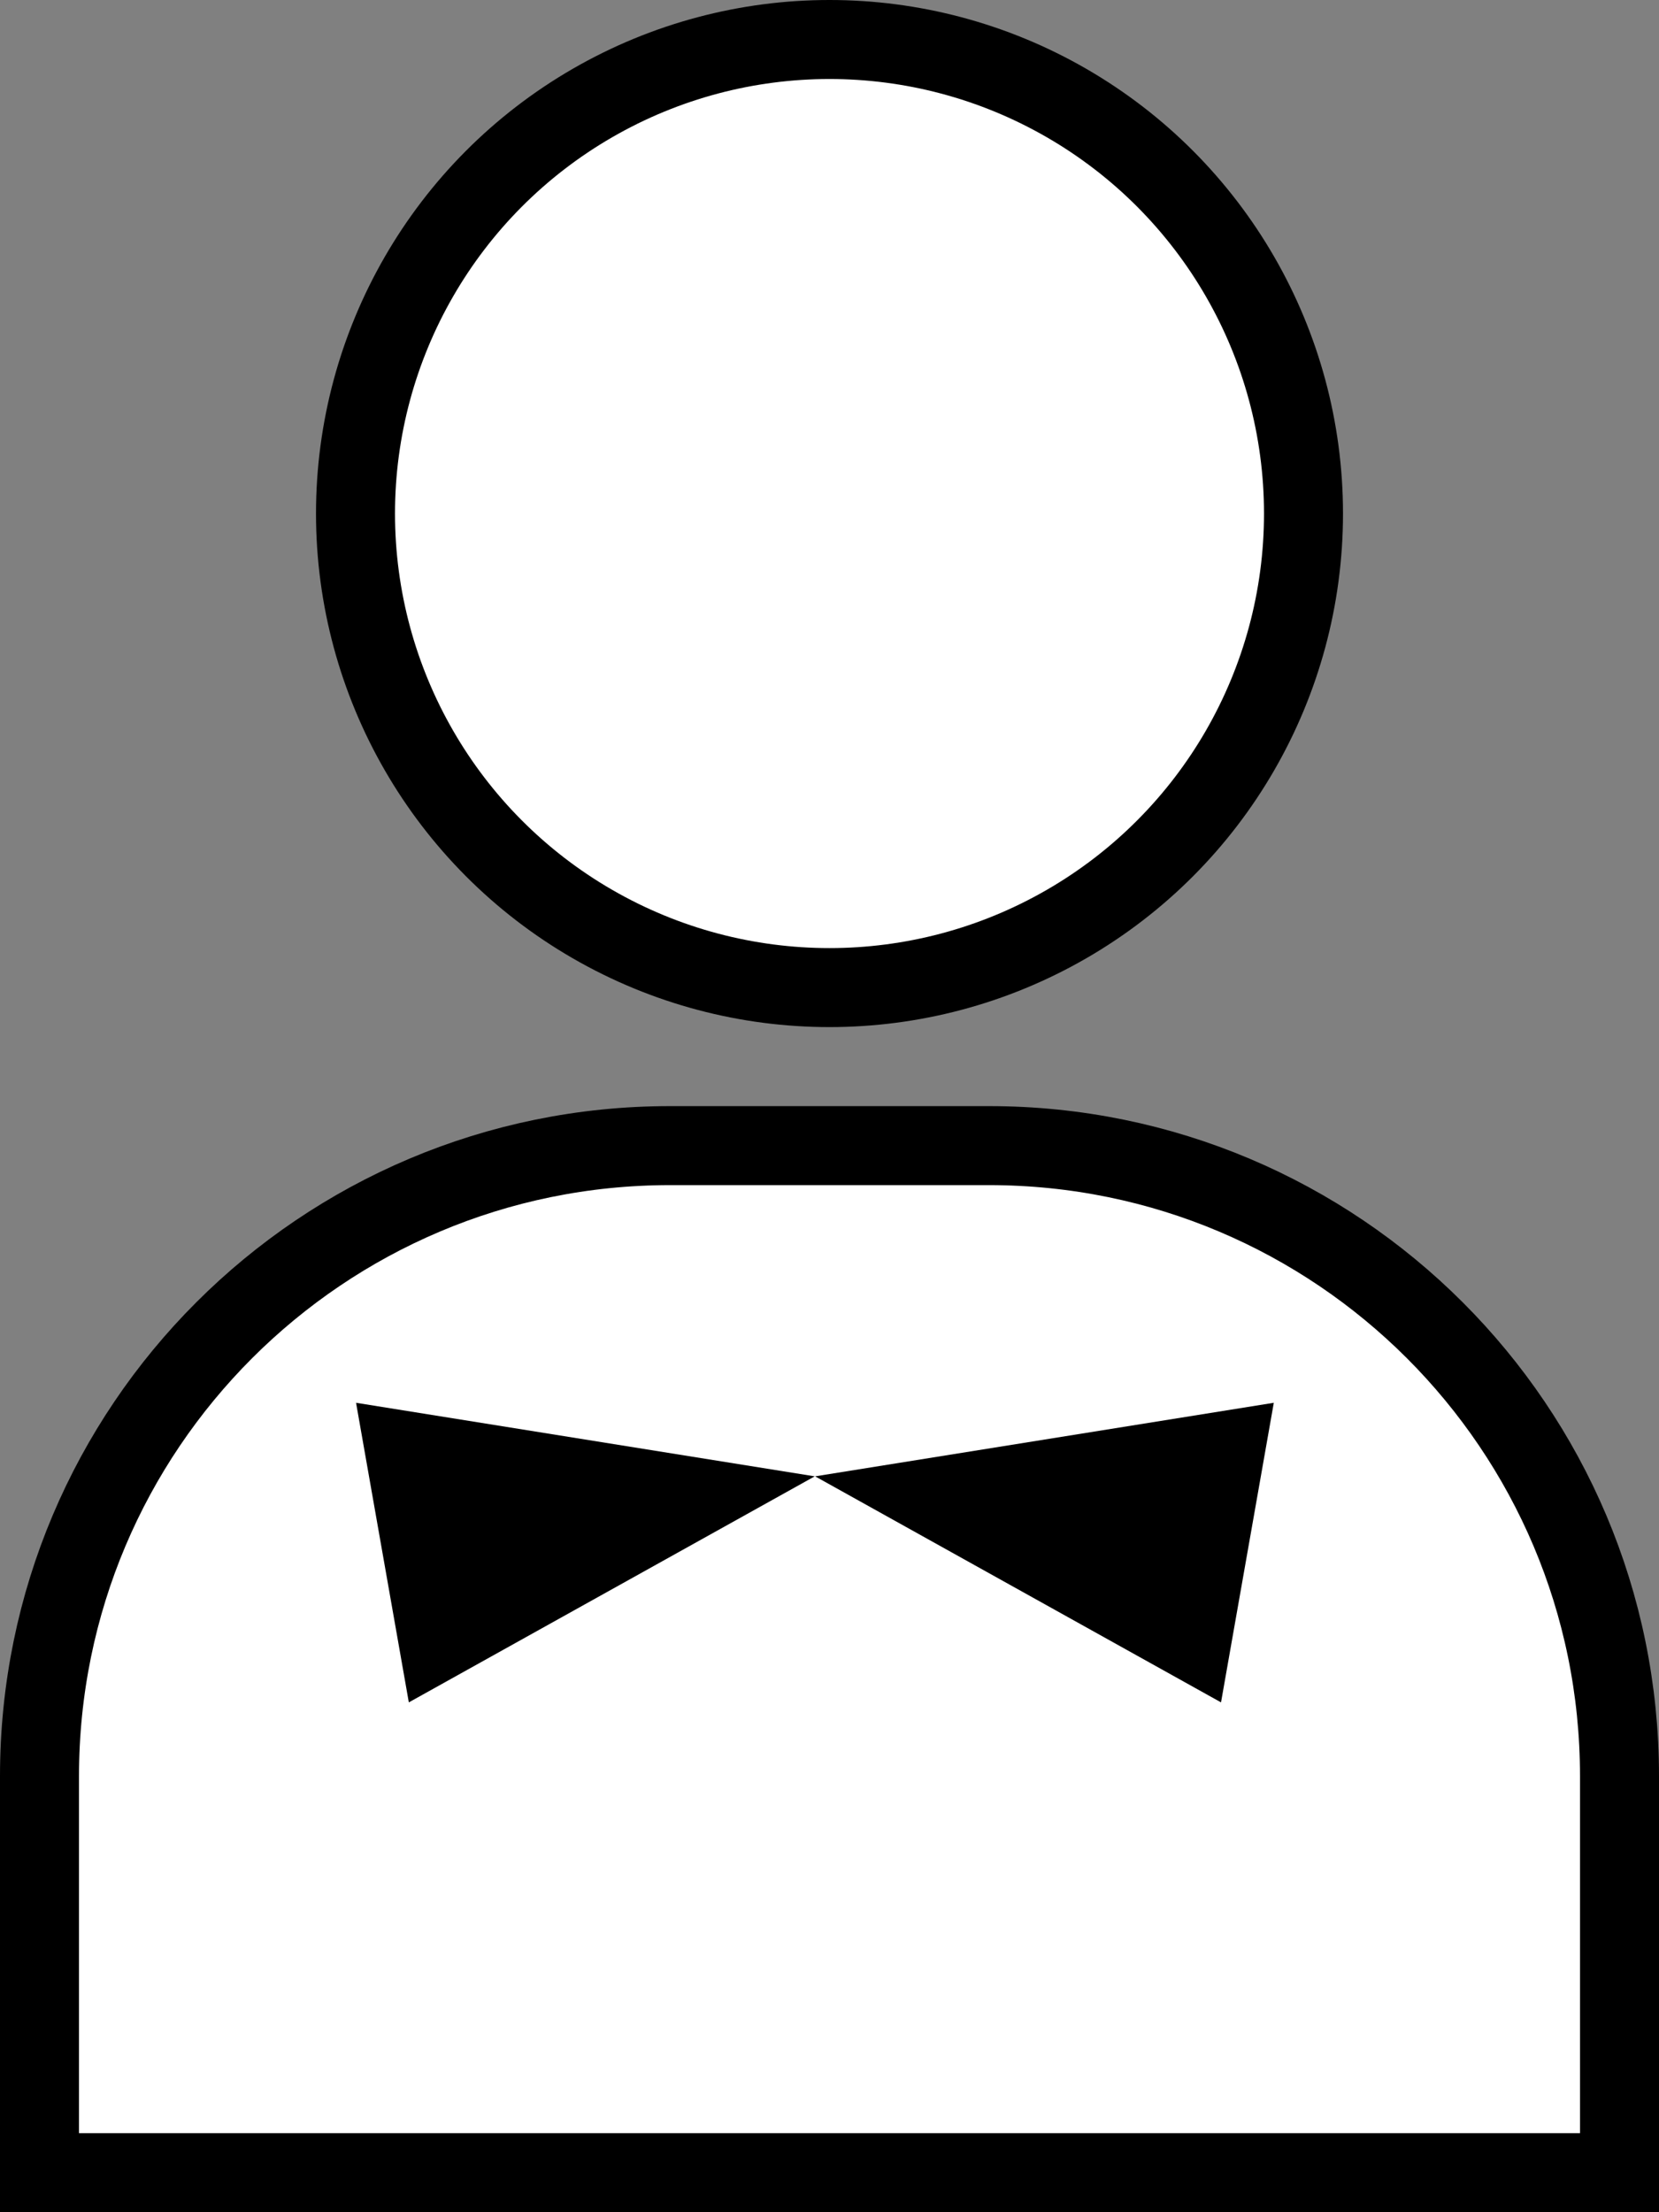
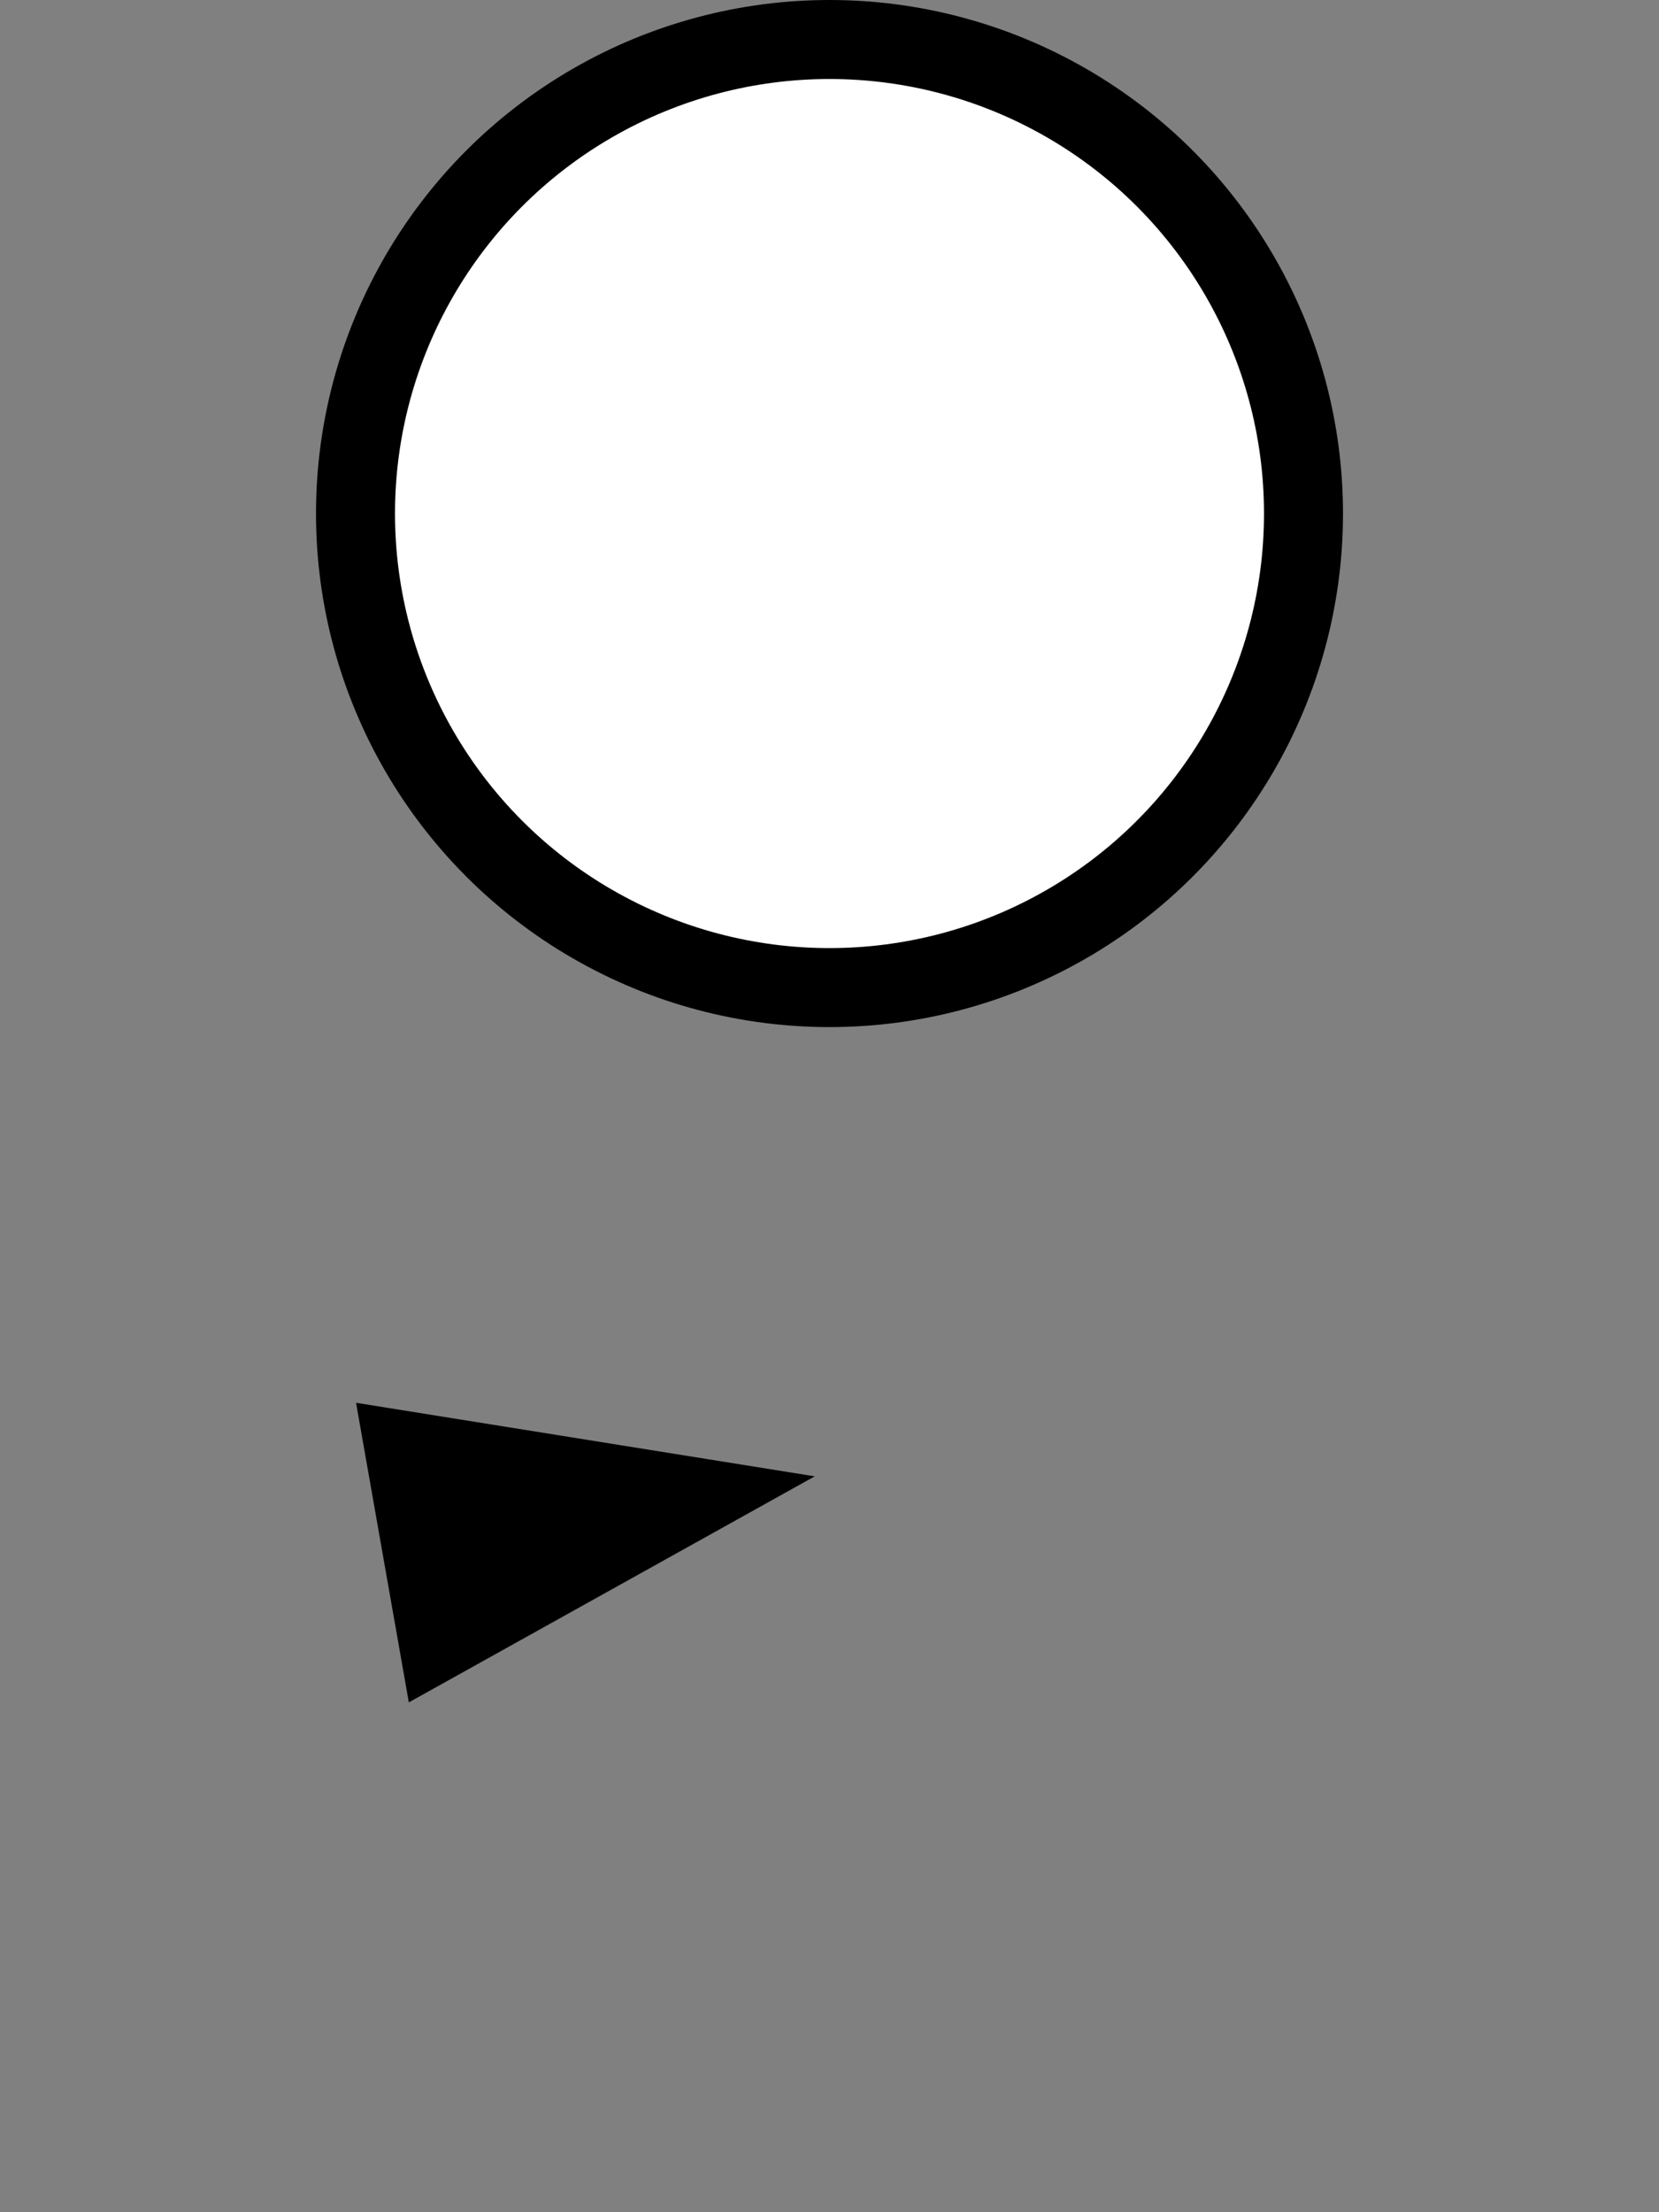
<svg xmlns="http://www.w3.org/2000/svg" width="21" height="28" viewBox="0 0 21 28" fill="none">
  <rect x="0" y="0" width="21" height="28" fill="#808080" stroke="none" />
-   <path d="M0.5 22.481C0.5 18.073 4.073 14.5 8.481 14.5H12.519C16.927 14.5 20.5 18.073 20.5 22.481V27.5H0.5V22.481Z" fill="white" stroke="black" />
  <circle cx="10.5" cy="6.5" r="6" fill="white" stroke="black" />
  <path d="M10.313 18.686L4.507 17.755L5.175 21.547L10.313 18.686Z" fill="black" />
-   <path d="M10.318 18.686L16.124 17.755L15.456 21.547L10.318 18.686Z" fill="black" />
</svg>